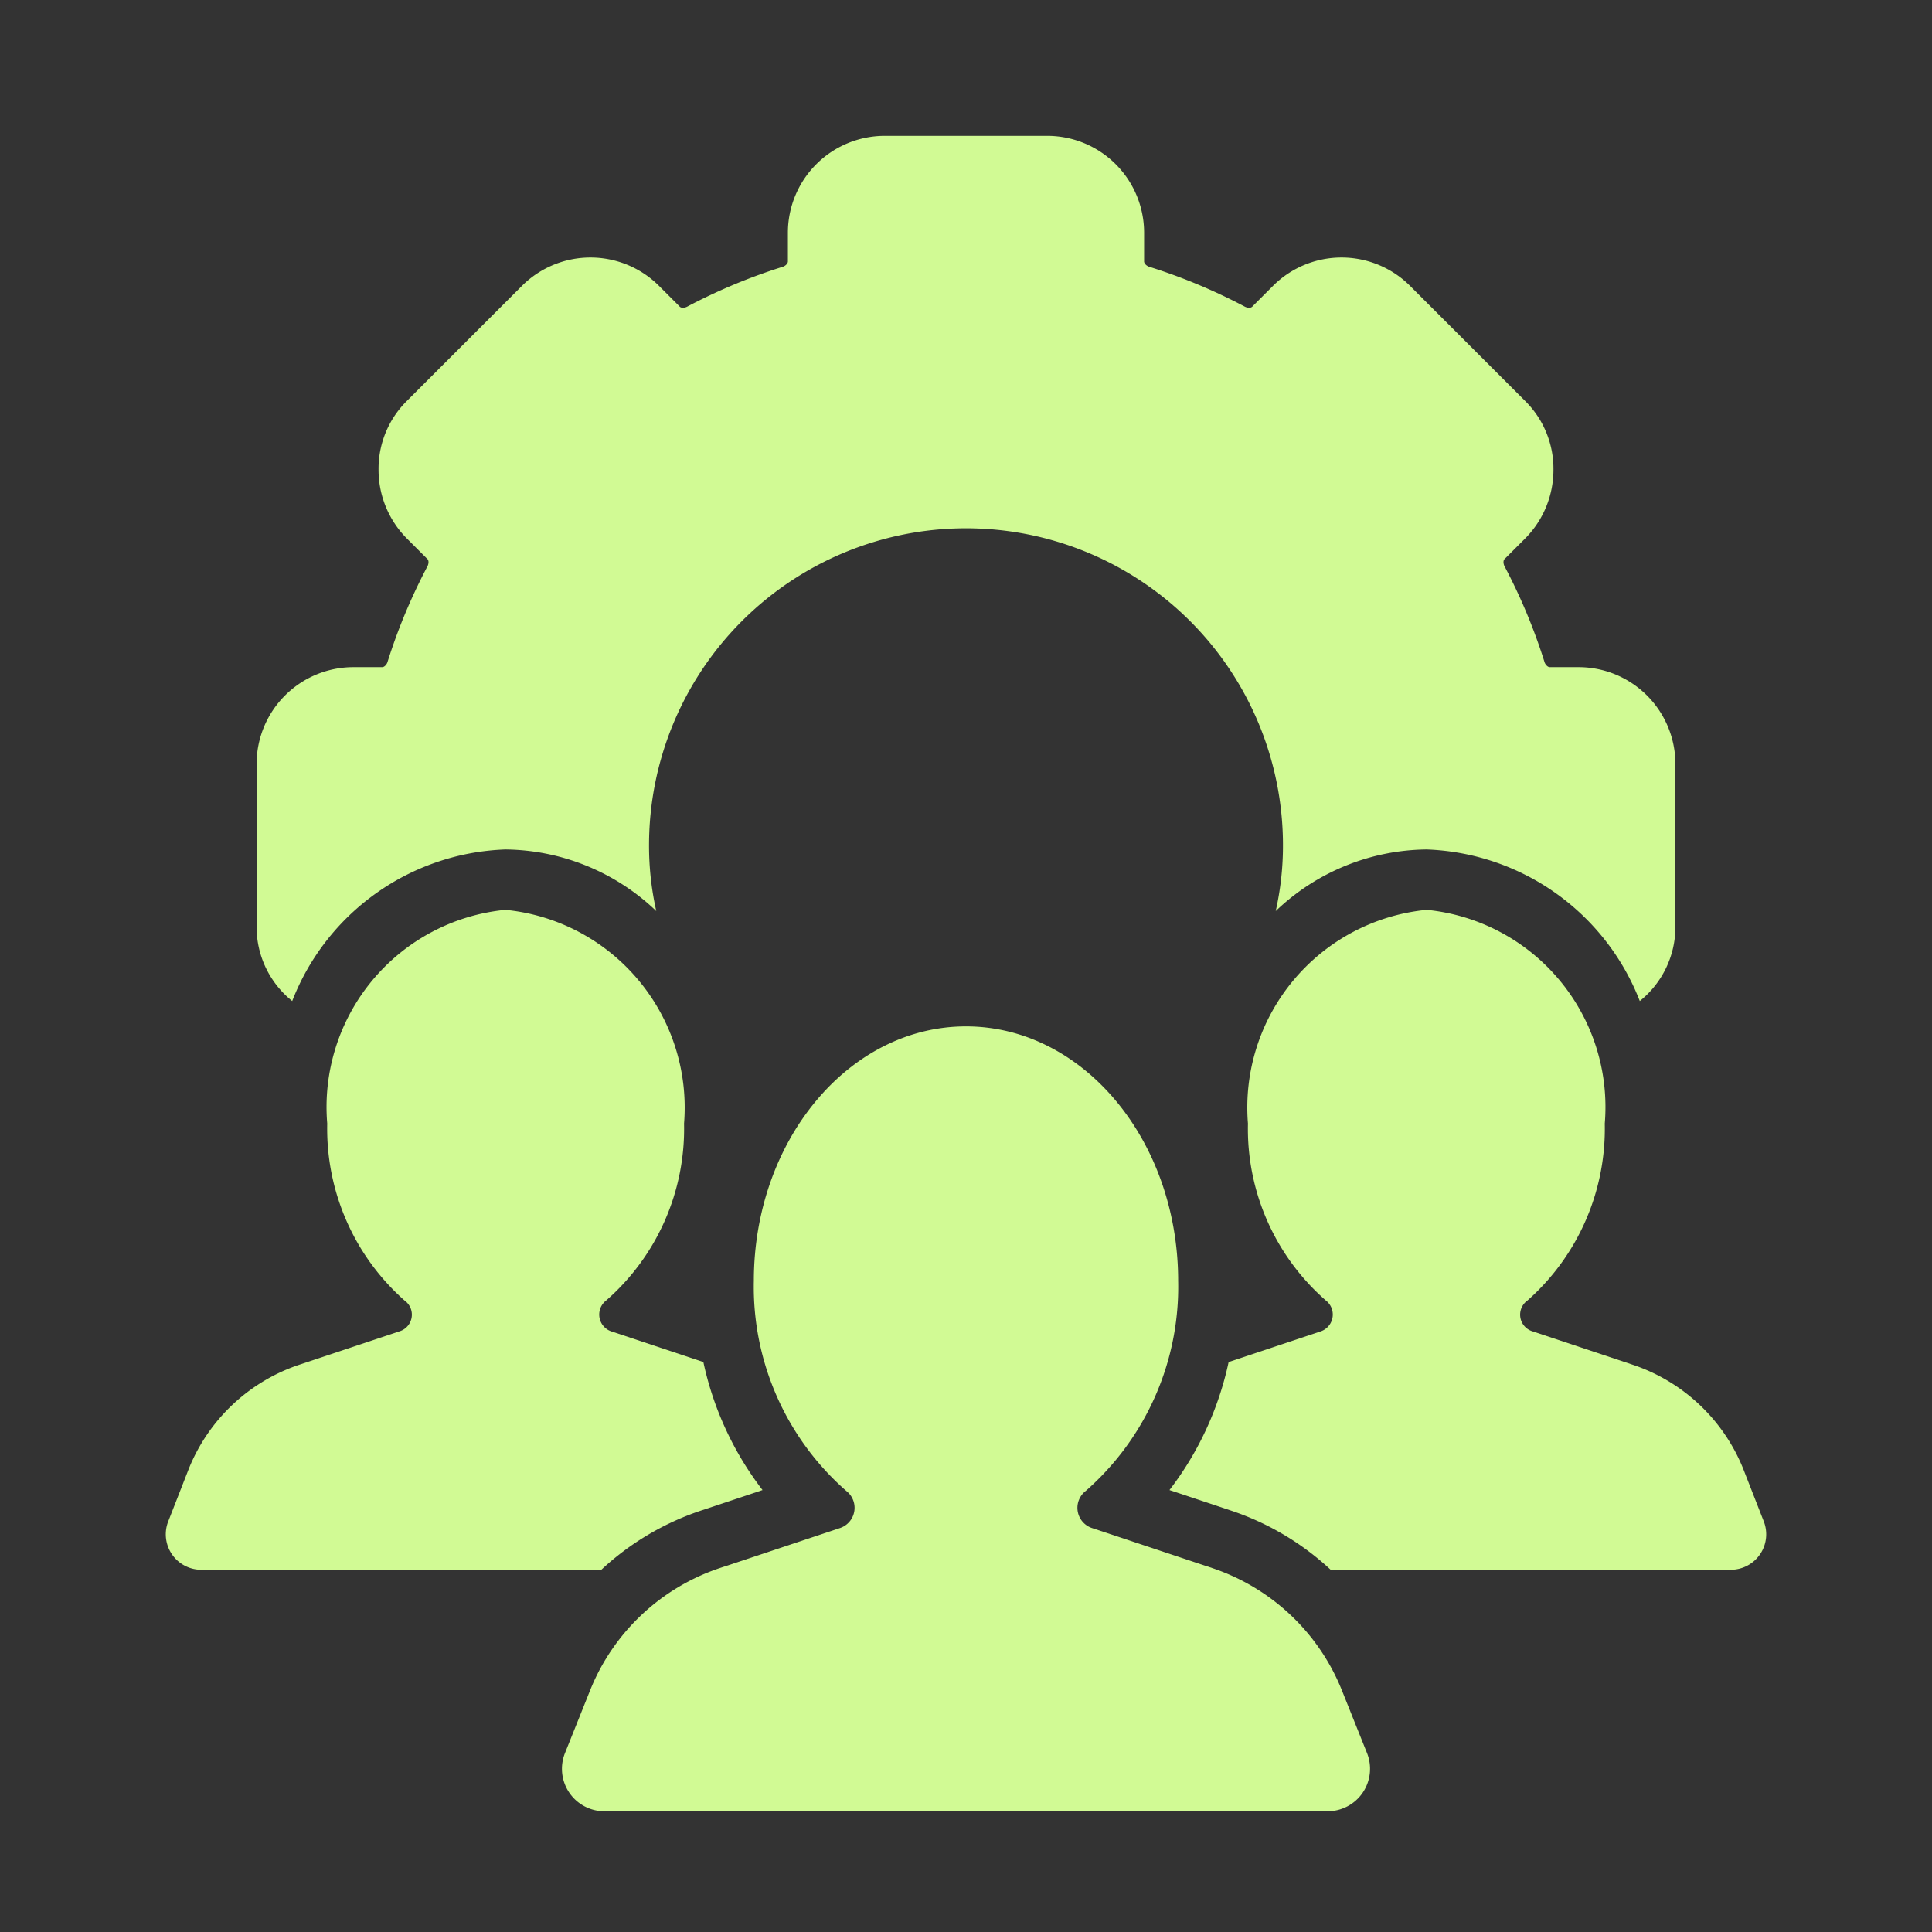
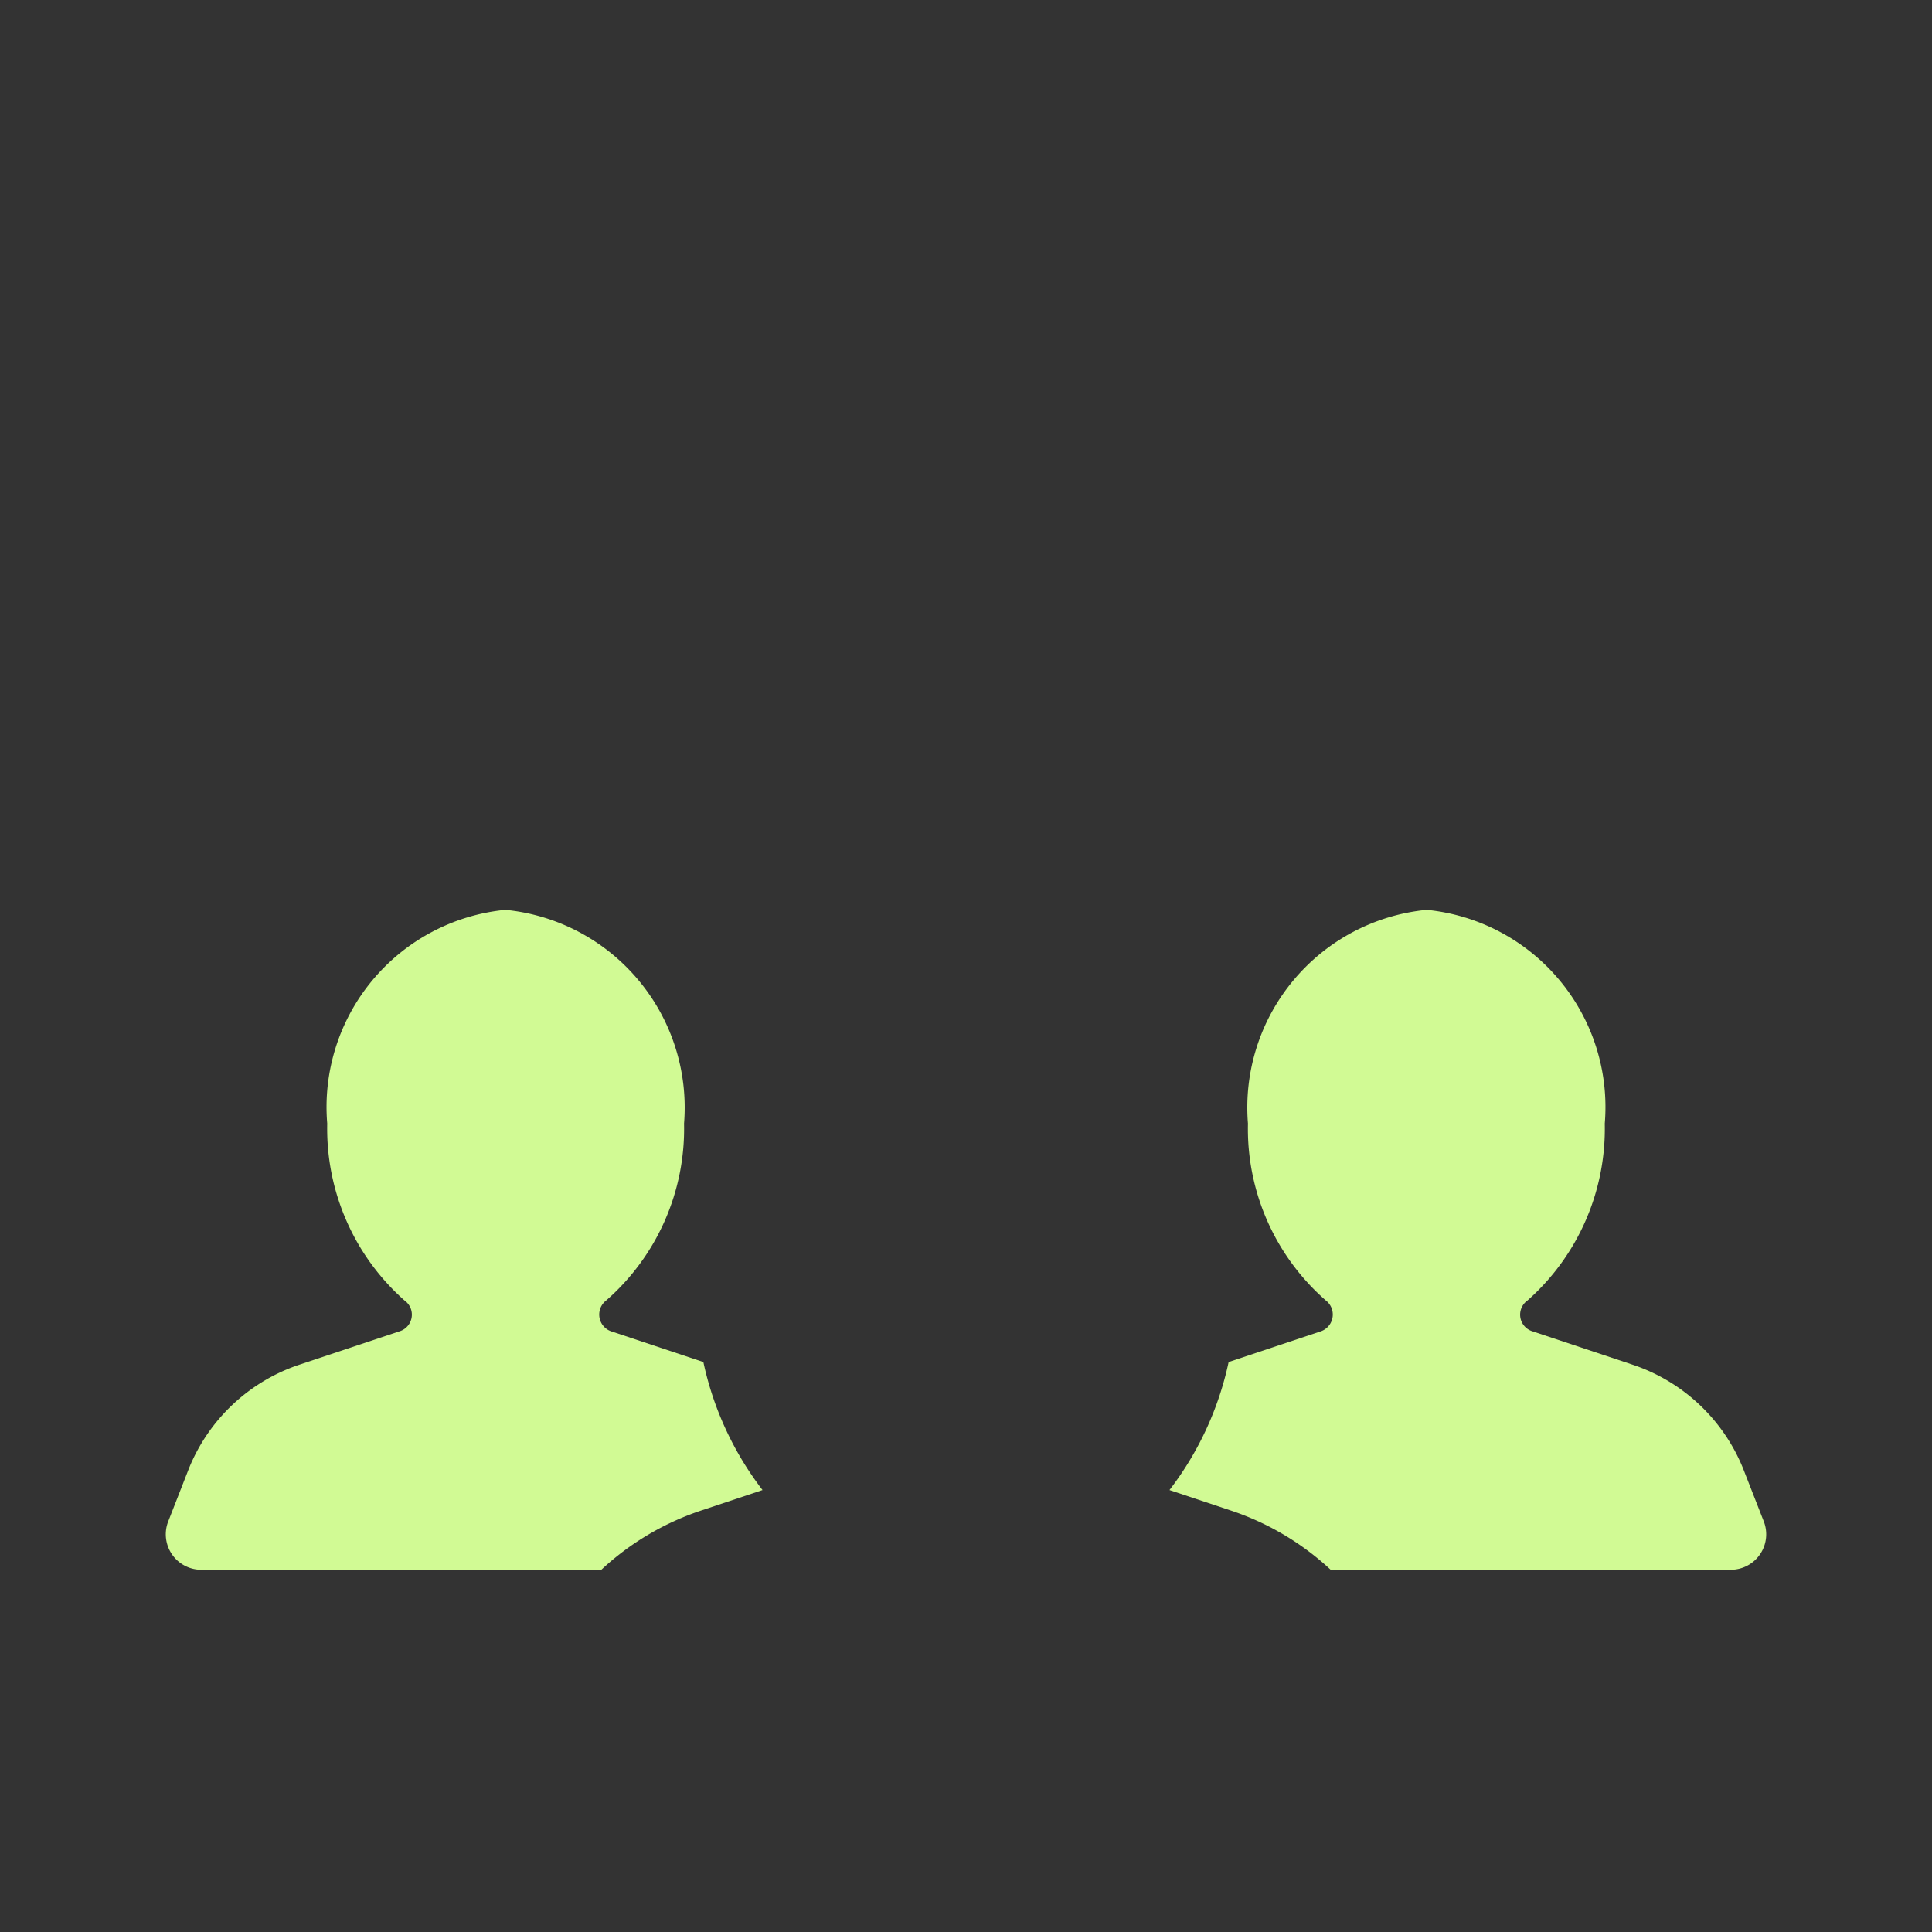
<svg xmlns="http://www.w3.org/2000/svg" version="1.1" width="512" height="512" x="0" y="0" viewBox="0 0 32 32" style="enable-background:new 0 0 512 512" xml:space="preserve" class="">
  <rect x="0" y="0" width="32" height="32" fill="#333333" stroke="none" />
  <g>
    <g data-name="Layer 2">
-       <path d="M26.15 11.05h-.48c-.04 0-.08-.05-.09-.09a9.422 9.422 0 0 0-.66-1.58c-.02-.04-.03-.1.01-.13l.34-.34a1.613 1.613 0 0 0 .46-1.13 1.579 1.579 0 0 0-.46-1.13l-1.92-1.92a1.606 1.606 0 0 0-2.26 0l-.34.34c-.03.04-.09.03-.13.01a9.453 9.453 0 0 0-1.58-.66c-.04-.01-.09-.05-.09-.09v-.48a1.605 1.605 0 0 0-1.6-1.6h-2.7a1.605 1.605 0 0 0-1.6 1.6v.48c0 .04-.05.08-.09.09a9.453 9.453 0 0 0-1.58.66c-.04.02-.1.03-.13-.01l-.34-.34a1.606 1.606 0 0 0-2.26 0L6.73 6.65a1.579 1.579 0 0 0-.46 1.13 1.613 1.613 0 0 0 .46 1.13l.34.34c.04.03.03.09.01.13a9.443 9.443 0 0 0-.66 1.58c-.01.04-.05.09-.09.09h-.48a1.605 1.605 0 0 0-1.6 1.6v2.7a1.57 1.57 0 0 0 .59 1.23 3.937 3.937 0 0 1 3.53-2.51 3.666 3.666 0 0 1 2.5 1.02 4.917 4.917 0 0 1-.12-1.09 5.25 5.25 0 0 1 10.5 0 4.917 4.917 0 0 1-.12 1.09 3.666 3.666 0 0 1 2.5-1.02 3.938 3.938 0 0 1 3.53 2.51 1.571 1.571 0 0 0 .59-1.23v-2.7a1.605 1.605 0 0 0-1.6-1.6ZM20.075 25.971l-1.991-.663a.353.353 0 0 1-.099-.615 4.493 4.493 0 0 0 1.529-3.477C19.514 18.888 17.94 17 16 17s-3.514 1.888-3.514 4.216a4.493 4.493 0 0 0 1.529 3.477.353.353 0 0 1-.099.615l-1.991.663A3.514 3.514 0 0 0 9.773 28l-.415 1.036a.703.703 0 0 0 .653.964h11.978a.703.703 0 0 0 .653-.964L22.227 28a3.514 3.514 0 0 0-2.152-2.029Z" fill="#d1fa94" opacity="1" data-original="#000000" class="" />
      <path d="m12.63 24.68-1.02.34a4.527 4.527 0 0 0-1.65.98H3.33a.587.587 0 0 1-.54-.81l.34-.87a3 3 0 0 1 1.81-1.71l1.68-.56a.288.288 0 0 0 .08-.51 3.8 3.8 0 0 1-1.28-2.93 3.282 3.282 0 0 1 2.95-3.54 3.29 3.29 0 0 1 2.96 3.54 3.775 3.775 0 0 1-1.29 2.93.294.294 0 0 0 .08.51l1.53.51a5.297 5.297 0 0 0 .98 2.12ZM28.67 26h-6.63a4.527 4.527 0 0 0-1.65-.98l-1.02-.34a5.294 5.294 0 0 0 .98-2.12l1.53-.51a.294.294 0 0 0 .08-.51 3.775 3.775 0 0 1-1.29-2.93 3.29 3.29 0 0 1 2.96-3.54 3.282 3.282 0 0 1 2.95 3.54 3.8 3.8 0 0 1-1.28 2.93.288.288 0 0 0 .08.51l1.68.56a3 3 0 0 1 1.81 1.71l.34.87a.587.587 0 0 1-.54.81Z" fill="#d1fa94" opacity="1" data-original="#000000" class="" />
    </g>
  </g>
</svg>